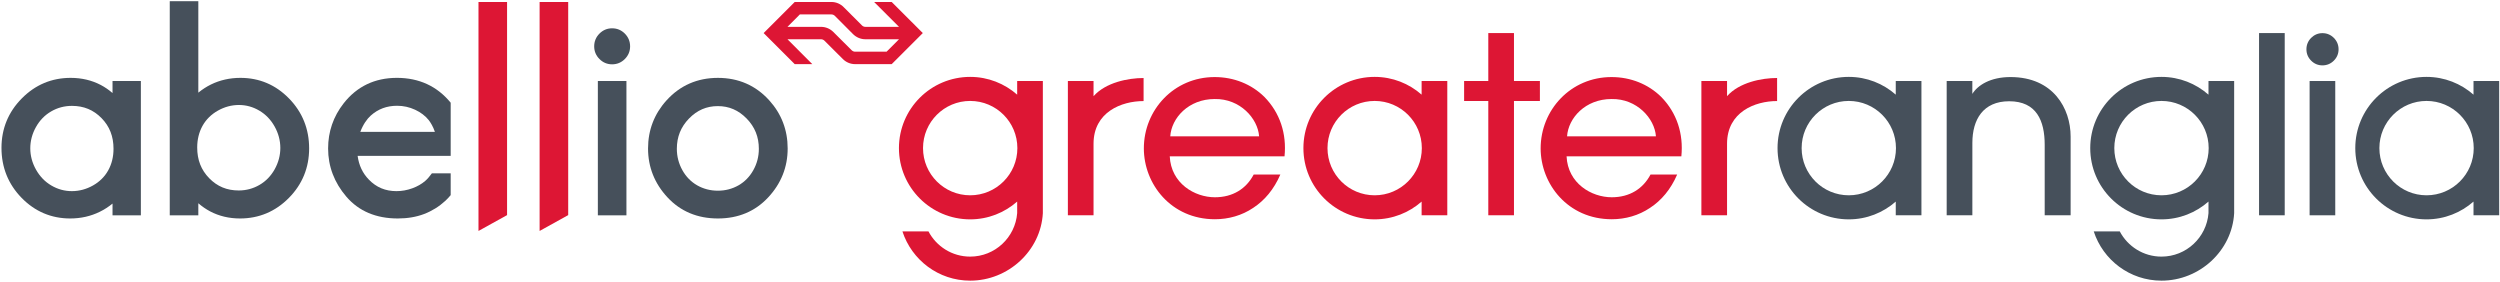
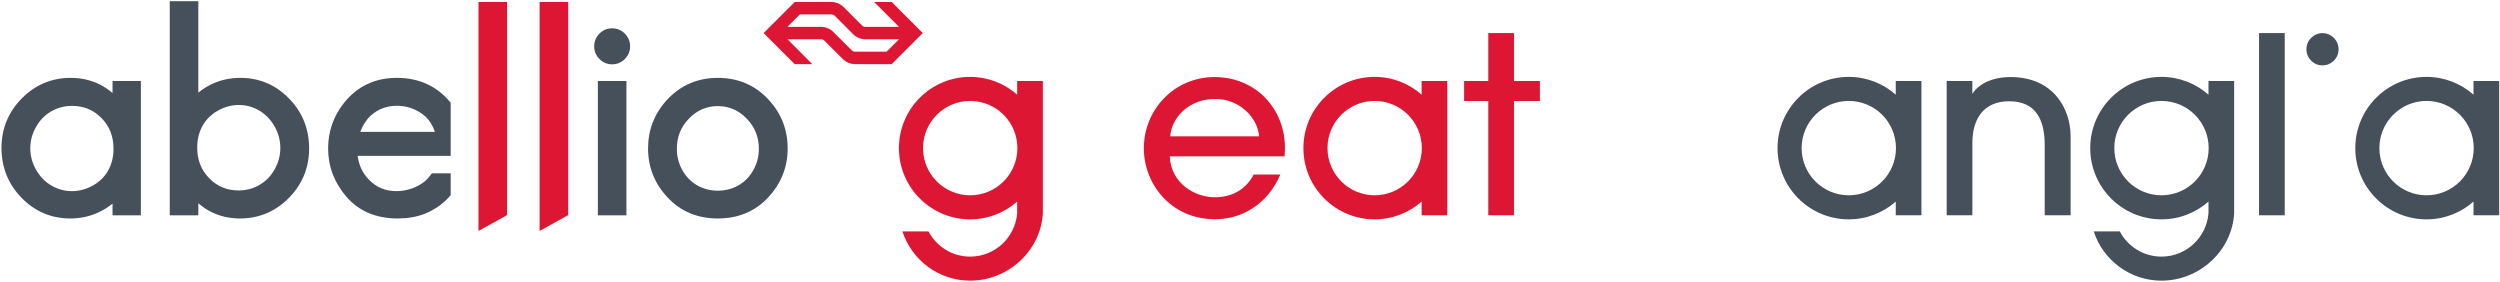
<svg xmlns="http://www.w3.org/2000/svg" xmlns:ns1="http://www.inkscape.org/namespaces/inkscape" xmlns:ns2="http://sodipodi.sourceforge.net/DTD/sodipodi-0.dtd" id="svg2985" version="1.1" ns1:version="0.48.5 r10040" width="1000" height="112.766" xml:space="preserve" ns2:docname="192.pdf">
  <defs id="defs2989">
    <clipPath clipPathUnits="userSpaceOnUse" id="clipPath4191">
      <path d="m 330.105,21.909 242.493,0 0,27.131 -242.493,0 0,-27.131 z" id="path4193" ns1:connector-curvature="0" />
    </clipPath>
  </defs>
  <ns2:namedview pagecolor="#ffffff" bordercolor="#666666" borderopacity="1" objecttolerance="10" gridtolerance="10" guidetolerance="10" ns1:pageopacity="0" ns1:pageshadow="2" ns1:window-width="1052" ns1:window-height="1027" id="namedview2987" showgrid="false" fit-margin-left="0.5" fit-margin-bottom="0.5" fit-margin-top="0.5" fit-margin-right="0.5" ns1:zoom="0.72708426" ns1:cx="431.98359" ns1:cy="96.354649" ns1:window-x="857" ns1:window-y="-10" ns1:window-maximized="0" ns1:current-layer="g2993" />
  <g id="g2993" ns1:groupmode="layer" ns1:label="192" transform="matrix(1.25,0,0,-1.25,-412.131,139.653)">
    <g id="g4187" transform="matrix(3.296,0,0,3.296,-757.844,-50.299)">
      <g id="g4189" clip-path="url(#clipPath4191)">
        <g id="g4195" transform="translate(336.946,38.878)">
          <path d="M 0,0 C -0.727,0 -1.408,-0.181 -2.019,-0.538 -2.634,-0.894 -3.13,-1.403 -3.492,-2.05 -3.86,-2.703 -4.046,-3.401 -4.046,-4.123 c 0,-0.715 0.187,-1.414 0.558,-2.072 0.37,-0.656 0.868,-1.173 1.486,-1.535 0.617,-0.364 1.287,-0.548 1.991,-0.548 0.716,0 1.406,0.184 2.051,0.548 0.638,0.358 1.134,0.85 1.474,1.457 0.347,0.616 0.521,1.326 0.521,2.106 0,1.206 -0.381,2.179 -1.167,2.981 C 2.085,-0.389 1.146,0 0,0 m -0.167,-10.932 c -1.838,0 -3.426,0.674 -4.724,2.004 -1.294,1.327 -1.951,2.958 -1.951,4.853 0,1.862 0.663,3.476 1.97,4.797 1.308,1.326 2.905,1.997 4.747,1.997 1.066,0 2.049,-0.232 2.921,-0.689 C 3.198,1.819 3.581,1.556 3.939,1.245 l 0,1.171 2.752,0 0,-13.044 -2.752,0 0,1.141 c -0.391,-0.318 -0.804,-0.584 -1.234,-0.794 -0.872,-0.431 -1.84,-0.651 -2.872,-0.651" style="fill:#46505b;fill-opacity:1;fill-rule:nonzero;stroke:none" id="path4197" ns1:connector-curvature="0" />
        </g>
        <g id="g4199" transform="translate(389.387,42.912)">
          <path d="m 0,0 c -0.474,0 -0.888,0.173 -1.228,0.516 -0.339,0.34 -0.511,0.752 -0.511,1.227 0,0.481 0.172,0.898 0.511,1.239 C -0.887,3.324 -0.474,3.497 0,3.497 0.481,3.497 0.897,3.324 1.238,2.982 1.576,2.641 1.749,2.224 1.749,1.743 1.749,1.268 1.576,0.856 1.238,0.516 0.897,0.173 0.481,0 0,0 m 1.392,-14.662 -2.775,0 0,13.045 2.775,0 0,-13.045 z" style="fill:#46505b;fill-opacity:1;fill-rule:nonzero;stroke:none" id="path4201" ns1:connector-curvature="0" />
        </g>
        <g id="g4203" transform="translate(399.654,38.855)">
          <path d="m 0,0 c -1.094,0 -2.011,-0.395 -2.8,-1.207 -0.795,-0.818 -1.181,-1.779 -1.181,-2.941 0,-0.74 0.182,-1.438 0.54,-2.077 0.352,-0.632 0.836,-1.125 1.437,-1.468 0.606,-0.344 1.279,-0.519 2.004,-0.519 0.725,0 1.4,0.175 2.006,0.52 0.597,0.341 1.08,0.835 1.435,1.467 0.359,0.639 0.54,1.337 0.54,2.077 0,1.162 -0.388,2.123 -1.185,2.941 C 2.002,-0.395 1.088,0 0,0 m 0.006,-10.909 c -1.983,0 -3.63,0.688 -4.895,2.049 -1.251,1.343 -1.888,2.939 -1.888,4.745 0,1.784 0.603,3.355 1.79,4.667 1.314,1.452 2.992,2.189 4.993,2.189 1.992,0 3.668,-0.731 4.979,-2.177 1.19,-1.312 1.793,-2.887 1.793,-4.679 0,-1.806 -0.636,-3.402 -1.889,-4.745 -1.265,-1.361 -2.909,-2.049 -4.883,-2.049" style="fill:#46505b;fill-opacity:1;fill-rule:nonzero;stroke:none" id="path4205" ns1:connector-curvature="0" />
        </g>
        <g id="g4207" transform="translate(356.625,32.717)">
          <path d="m 0,0 c -0.364,-0.649 -0.859,-1.159 -1.471,-1.512 -0.611,-0.357 -1.29,-0.54 -2.018,-0.54 -1.146,0 -2.082,0.388 -2.863,1.188 -0.785,0.803 -1.167,1.779 -1.167,2.983 0,0.782 0.175,1.492 0.52,2.111 0.342,0.608 0.839,1.102 1.481,1.465 0.647,0.367 1.336,0.552 2.052,0.552 0.695,0 1.361,-0.184 1.976,-0.547 C -0.872,5.336 -0.372,4.82 -0.006,4.163 0.365,3.503 0.552,2.8 0.552,2.075 0.552,1.354 0.366,0.655 0,0 M -3.32,8.88 C -4.352,8.88 -5.314,8.663 -6.183,8.237 -6.609,8.027 -7.021,7.762 -7.41,7.444 l 0,8.878 -2.774,0 0,-20.79 2.774,0 0,1.175 c 0.359,-0.311 0.743,-0.575 1.145,-0.789 0.866,-0.456 1.844,-0.689 2.902,-0.689 1.841,0 3.436,0.671 4.745,1.996 1.305,1.322 1.966,2.939 1.966,4.809 0,1.887 -0.655,3.516 -1.949,4.841 C 0.103,8.206 -1.484,8.88 -3.32,8.88" style="fill:#46505b;fill-opacity:1;fill-rule:nonzero;stroke:none" id="path4209" ns1:connector-curvature="0" />
        </g>
        <g id="g4211" transform="translate(365.952,37.932)">
          <path d="m 0,0 c 0.719,0.643 1.558,0.956 2.565,0.956 0.607,0 1.194,-0.13 1.743,-0.385 0.546,-0.254 0.987,-0.589 1.312,-0.992 0.199,-0.25 0.445,-0.662 0.611,-1.156 l -7.241,0 C -0.743,-0.863 -0.358,-0.321 0,0 m 7.764,-5.606 -1.827,0 C 5.708,-5.921 5.49,-6.169 5.292,-6.34 4.953,-6.635 4.532,-6.876 4.037,-7.057 3.54,-7.238 3.022,-7.332 2.499,-7.332 c -1.075,0 -1.953,0.367 -2.682,1.122 -0.606,0.626 -0.962,1.381 -1.088,2.302 l 9.035,0 0,5.161 c -1.31,1.599 -3.065,2.413 -5.221,2.413 -2.147,0 -3.885,-0.832 -5.169,-2.473 -1.003,-1.278 -1.51,-2.752 -1.51,-4.385 0,-1.737 0.598,-3.313 1.777,-4.684 1.204,-1.4 2.882,-2.11 4.989,-2.11 0.942,0 1.803,0.147 2.562,0.437 0.757,0.291 1.449,0.72 2.056,1.279 0.173,0.158 0.347,0.348 0.516,0.55 l 0,2.114 z" style="fill:#46505b;fill-opacity:1;fill-rule:nonzero;stroke:none" id="path4213" ns1:connector-curvature="0" />
        </g>
        <g id="g4215" transform="translate(382.349,26.734)">
          <path d="m 0,0 0,22.231 2.776,0 0,-20.693 L 0,0 z" style="fill:#dd1634;fill-opacity:1;fill-rule:nonzero;stroke:none" id="path4217" ns1:connector-curvature="0" />
        </g>
        <g id="g4219" transform="translate(376.415,26.734)">
          <path d="m 0,0 0,22.231 2.775,0 0,-20.693 L 0,0 z" style="fill:#dd1634;fill-opacity:1;fill-rule:nonzero;stroke:none" id="path4221" ns1:connector-curvature="0" />
        </g>
        <g id="g4223" transform="translate(410.855,46.065)">
          <path d="m 0,0 c -0.306,0.299 -0.726,0.485 -1.185,0.485 l -3.256,0 1.202,1.207 3.065,0 C -0.045,1.691 0.076,1.634 0.162,1.549 L 1.94,-0.235 C 2.247,-0.533 2.664,-0.72 3.128,-0.72 l 3.26,0 -1.207,-1.207 -3.06,0 C 1.99,-1.924 1.871,-1.868 1.784,-1.779 L 0,0 z m 0.93,-2.635 c 0.304,-0.307 0.724,-0.498 1.191,-0.5 l 3.557,0 3.02,3.017 -3.02,3.018 -1.706,0 2.416,-2.415 -3.26,0 c -0.129,0 -0.249,0.051 -0.332,0.134 L 1.015,2.4 C 0.711,2.708 0.291,2.899 -0.174,2.9 l -3.563,0 -3.018,-3.018 3.018,-3.017 1.707,0 -2.411,2.415 3.256,0 c 0.129,0 0.246,-0.052 0.332,-0.137 L 0.93,-2.635" style="fill:#dd1634;fill-opacity:1;fill-rule:evenodd;stroke:none" id="path4225" ns1:connector-curvature="0" />
        </g>
        <g id="g4227" transform="translate(497.635,39.822)">
-           <path d="m 0,0 0,1.473 -2.492,0 0,-13.037 2.492,0 0,6.944 c 0,3.072 2.699,4.145 4.859,4.145 l 0,2.238 C 3.34,1.763 1.186,1.331 0,0" style="fill:#dd1634;fill-opacity:1;fill-rule:nonzero;stroke:none" id="path4229" ns1:connector-curvature="0" />
-         </g>
+           </g>
        <g id="g4231" transform="translate(463.422,30.196)">
          <path d="m 0,0 c -2.53,0 -4.579,2.052 -4.579,4.58 0,2.531 2.049,4.581 4.579,4.581 2.53,0 4.58,-2.05 4.58,-4.581 C 4.58,2.052 2.53,0 0,0 m 4.559,9.772 c -1.218,1.07 -2.81,1.724 -4.559,1.724 -3.82,0 -6.917,-3.095 -6.917,-6.916 0,-3.82 3.097,-6.916 6.917,-6.916 1.749,0 3.341,0.655 4.559,1.724 l 0,-1.329 2.493,0 0,13.037 -2.493,0 0,-1.324 z" style="fill:#dd1634;fill-opacity:1;fill-rule:nonzero;stroke:none" id="path4233" ns1:connector-curvature="0" />
        </g>
        <g id="g4235" transform="translate(424.152,30.196)">
          <path d="m 0,0 c -2.528,0 -4.578,2.052 -4.578,4.58 0,2.531 2.05,4.581 4.578,4.581 2.531,0 4.582,-2.05 4.582,-4.581 C 4.582,2.052 2.531,0 0,0 M 4.563,9.77 C 3.344,10.841 1.751,11.496 0,11.496 c -3.818,0 -6.916,-3.095 -6.916,-6.916 0,-3.82 3.098,-6.916 6.916,-6.916 1.751,0 3.344,0.656 4.563,1.727 l 0,-1.125 C 4.376,-4.094 2.408,-5.953 0,-5.953 c -1.758,0 -3.285,0.995 -4.051,2.451 l -2.527,0 c 0.9,-2.777 3.503,-4.785 6.578,-4.785 3.698,0 6.857,2.9 7.056,6.553 l 0,12.833 -2.493,0 0,-1.329 z" style="fill:#dd1634;fill-opacity:1;fill-rule:nonzero;stroke:none" id="path4237" ns1:connector-curvature="0" />
        </g>
        <g id="g4239" transform="translate(443.577,35.923)">
          <path d="M 0,0 C 0.119,1.775 1.771,3.62 4.313,3.62 6.781,3.667 8.506,1.726 8.627,0 L 0,0 z m 4.313,5.752 c -3.953,0 -6.877,-3.187 -6.877,-6.926 0,-3.452 2.636,-6.878 6.9,-6.878 1.319,0 2.614,0.36 3.717,1.104 1.101,0.718 2.011,1.795 2.634,3.234 l -2.588,0 C 7.381,-5.082 6.085,-5.918 4.336,-5.918 c -1.965,0 -4.264,1.341 -4.385,3.977 l 11.144,0 C 11.311,0.241 10.664,2.277 9.129,3.835 7.884,5.058 6.183,5.752 4.313,5.752" style="fill:#dd1634;fill-opacity:1;fill-rule:nonzero;stroke:none" id="path4241" ns1:connector-curvature="0" />
        </g>
        <g id="g4243" transform="translate(476.948,45.946)">
          <path d="m 0,0 -2.493,0 0,-4.654 -2.348,0 0,-1.941 2.348,0 0,-11.096 2.493,0 0,11.096 2.517,0 0,1.941 L 0,-4.654 0,0 z" style="fill:#dd1634;fill-opacity:1;fill-rule:nonzero;stroke:none" id="path4245" ns1:connector-curvature="0" />
        </g>
        <g id="g4247" transform="translate(482.102,35.923)">
-           <path d="M 0,0 C 0.121,1.775 1.774,3.62 4.315,3.62 6.784,3.667 8.508,1.726 8.628,0 L 0,0 z m 4.315,5.752 c -3.955,0 -6.88,-3.187 -6.88,-6.926 0,-3.452 2.638,-6.878 6.904,-6.878 1.319,0 2.612,0.36 3.715,1.104 1.103,0.718 2.012,1.795 2.634,3.234 l -2.586,0 C 7.381,-5.082 6.088,-5.918 4.339,-5.918 c -1.965,0 -4.266,1.341 -4.387,3.977 l 11.145,0 C 11.313,0.241 10.666,2.277 9.131,3.835 7.885,5.058 6.184,5.752 4.315,5.752" style="fill:#dd1634;fill-opacity:1;fill-rule:nonzero;stroke:none" id="path4249" ns1:connector-curvature="0" />
-         </g>
+           </g>
        <g id="g4251" transform="translate(436.129,39.819)">
-           <path d="m 0,0 0,1.473 -2.492,0 0,-13.037 2.492,0 0,6.944 c 0,3.072 2.699,4.145 4.859,4.145 l 0,2.238 C 3.34,1.763 1.186,1.331 0,0" style="fill:#dd1634;fill-opacity:1;fill-rule:nonzero;stroke:none" id="path4253" ns1:connector-curvature="0" />
-         </g>
+           </g>
        <g id="g4255" transform="translate(509.454,30.196)">
          <path d="m 0,0 c -2.529,0 -4.578,2.052 -4.578,4.58 0,2.531 2.049,4.581 4.578,4.581 2.53,0 4.581,-2.05 4.581,-4.581 C 4.581,2.052 2.53,0 0,0 m 4.56,9.772 c -1.218,1.07 -2.81,1.724 -4.56,1.724 -3.821,0 -6.917,-3.095 -6.917,-6.916 0,-3.82 3.096,-6.916 6.917,-6.916 1.75,0 3.342,0.655 4.56,1.725 l 0,-1.33 2.493,0 0,13.037 -2.493,0 0,-1.324 z" style="fill:#46505b;fill-opacity:1;fill-rule:nonzero;stroke:none" id="path4257" ns1:connector-curvature="0" />
        </g>
        <g id="g4259" transform="translate(565.546,30.196)">
          <path d="m 0,0 c -2.529,0 -4.578,2.052 -4.578,4.58 0,2.531 2.049,4.581 4.578,4.581 2.531,0 4.582,-2.05 4.582,-4.581 C 4.582,2.052 2.531,0 0,0 m 4.561,11.096 0,-1.325 C 3.342,10.842 1.75,11.496 0,11.496 c -3.819,0 -6.917,-3.095 -6.917,-6.916 0,-3.82 3.098,-6.916 6.917,-6.916 1.75,0 3.342,0.655 4.561,1.726 l 0,-1.331 2.492,0 0,13.037 -2.492,0 z" style="fill:#46505b;fill-opacity:1;fill-rule:nonzero;stroke:none" id="path4261" ns1:connector-curvature="0" />
        </g>
        <g id="g4263" transform="translate(539.812,30.196)">
          <path d="m 0,0 c -2.527,0 -4.579,2.052 -4.579,4.58 0,2.531 2.052,4.581 4.579,4.581 2.53,0 4.583,-2.05 4.583,-4.581 C 4.583,2.052 2.53,0 0,0 M 4.565,9.769 C 3.347,10.84 1.752,11.496 0,11.496 c -3.819,0 -6.916,-3.095 -6.916,-6.916 0,-3.82 3.097,-6.916 6.916,-6.916 1.752,0 3.347,0.657 4.565,1.728 l 0,-1.126 C 4.377,-4.094 2.407,-5.953 0,-5.953 c -1.757,0 -3.284,0.995 -4.051,2.451 l -2.526,0 c 0.9,-2.777 3.505,-4.785 6.577,-4.785 3.699,0 6.858,2.9 7.057,6.553 l 0,12.833 -2.492,0 0,-1.33 z" style="fill:#46505b;fill-opacity:1;fill-rule:nonzero;stroke:none" id="path4265" ns1:connector-curvature="0" />
        </g>
        <path d="m 549.285,28.255 2.492,0 0,17.691 -2.492,0 0,-17.691 z" style="fill:#46505b;fill-opacity:1;fill-rule:nonzero;stroke:none" id="path4267" ns1:connector-curvature="0" />
        <g id="g4269" transform="translate(555.44,42.81)">
          <path d="m 0,0 c 0.428,0 0.803,0.154 1.107,0.46 0.304,0.305 0.459,0.675 0.459,1.099 0,0.429 -0.155,0.803 -0.459,1.11 C 0.803,2.973 0.428,3.129 0,3.129 -0.423,3.129 -0.791,2.973 -1.098,2.669 -1.401,2.362 -1.555,1.988 -1.555,1.559 -1.555,1.135 -1.401,0.765 -1.098,0.46 -0.795,0.154 -0.423,0 0,0" style="fill:#46505b;fill-opacity:1;fill-rule:nonzero;stroke:none" id="path4271" ns1:connector-curvature="0" />
        </g>
-         <path d="m 554.194,28.255 2.49,0 0,13.037 -2.49,0 0,-13.037 z" style="fill:#46505b;fill-opacity:1;fill-rule:nonzero;stroke:none" id="path4273" ns1:connector-curvature="0" />
        <g id="g4275" transform="translate(525.152,41.676)">
          <path d="m 0,0 c -1.947,0 -3.179,-0.786 -3.703,-1.635 l 0,1.251 -2.491,0 0,-13.037 2.493,0 10e-4,7.029 c 0,2.252 1.031,4.042 3.573,4.042 2.656,0 3.449,-1.885 3.449,-4.231 l 0,-6.84 2.518,0 0,7.644 C 5.84,-3.068 4.169,0 0,0" style="fill:#46505b;fill-opacity:1;fill-rule:nonzero;stroke:none" id="path4277" ns1:connector-curvature="0" />
        </g>
      </g>
    </g>
  </g>
</svg>